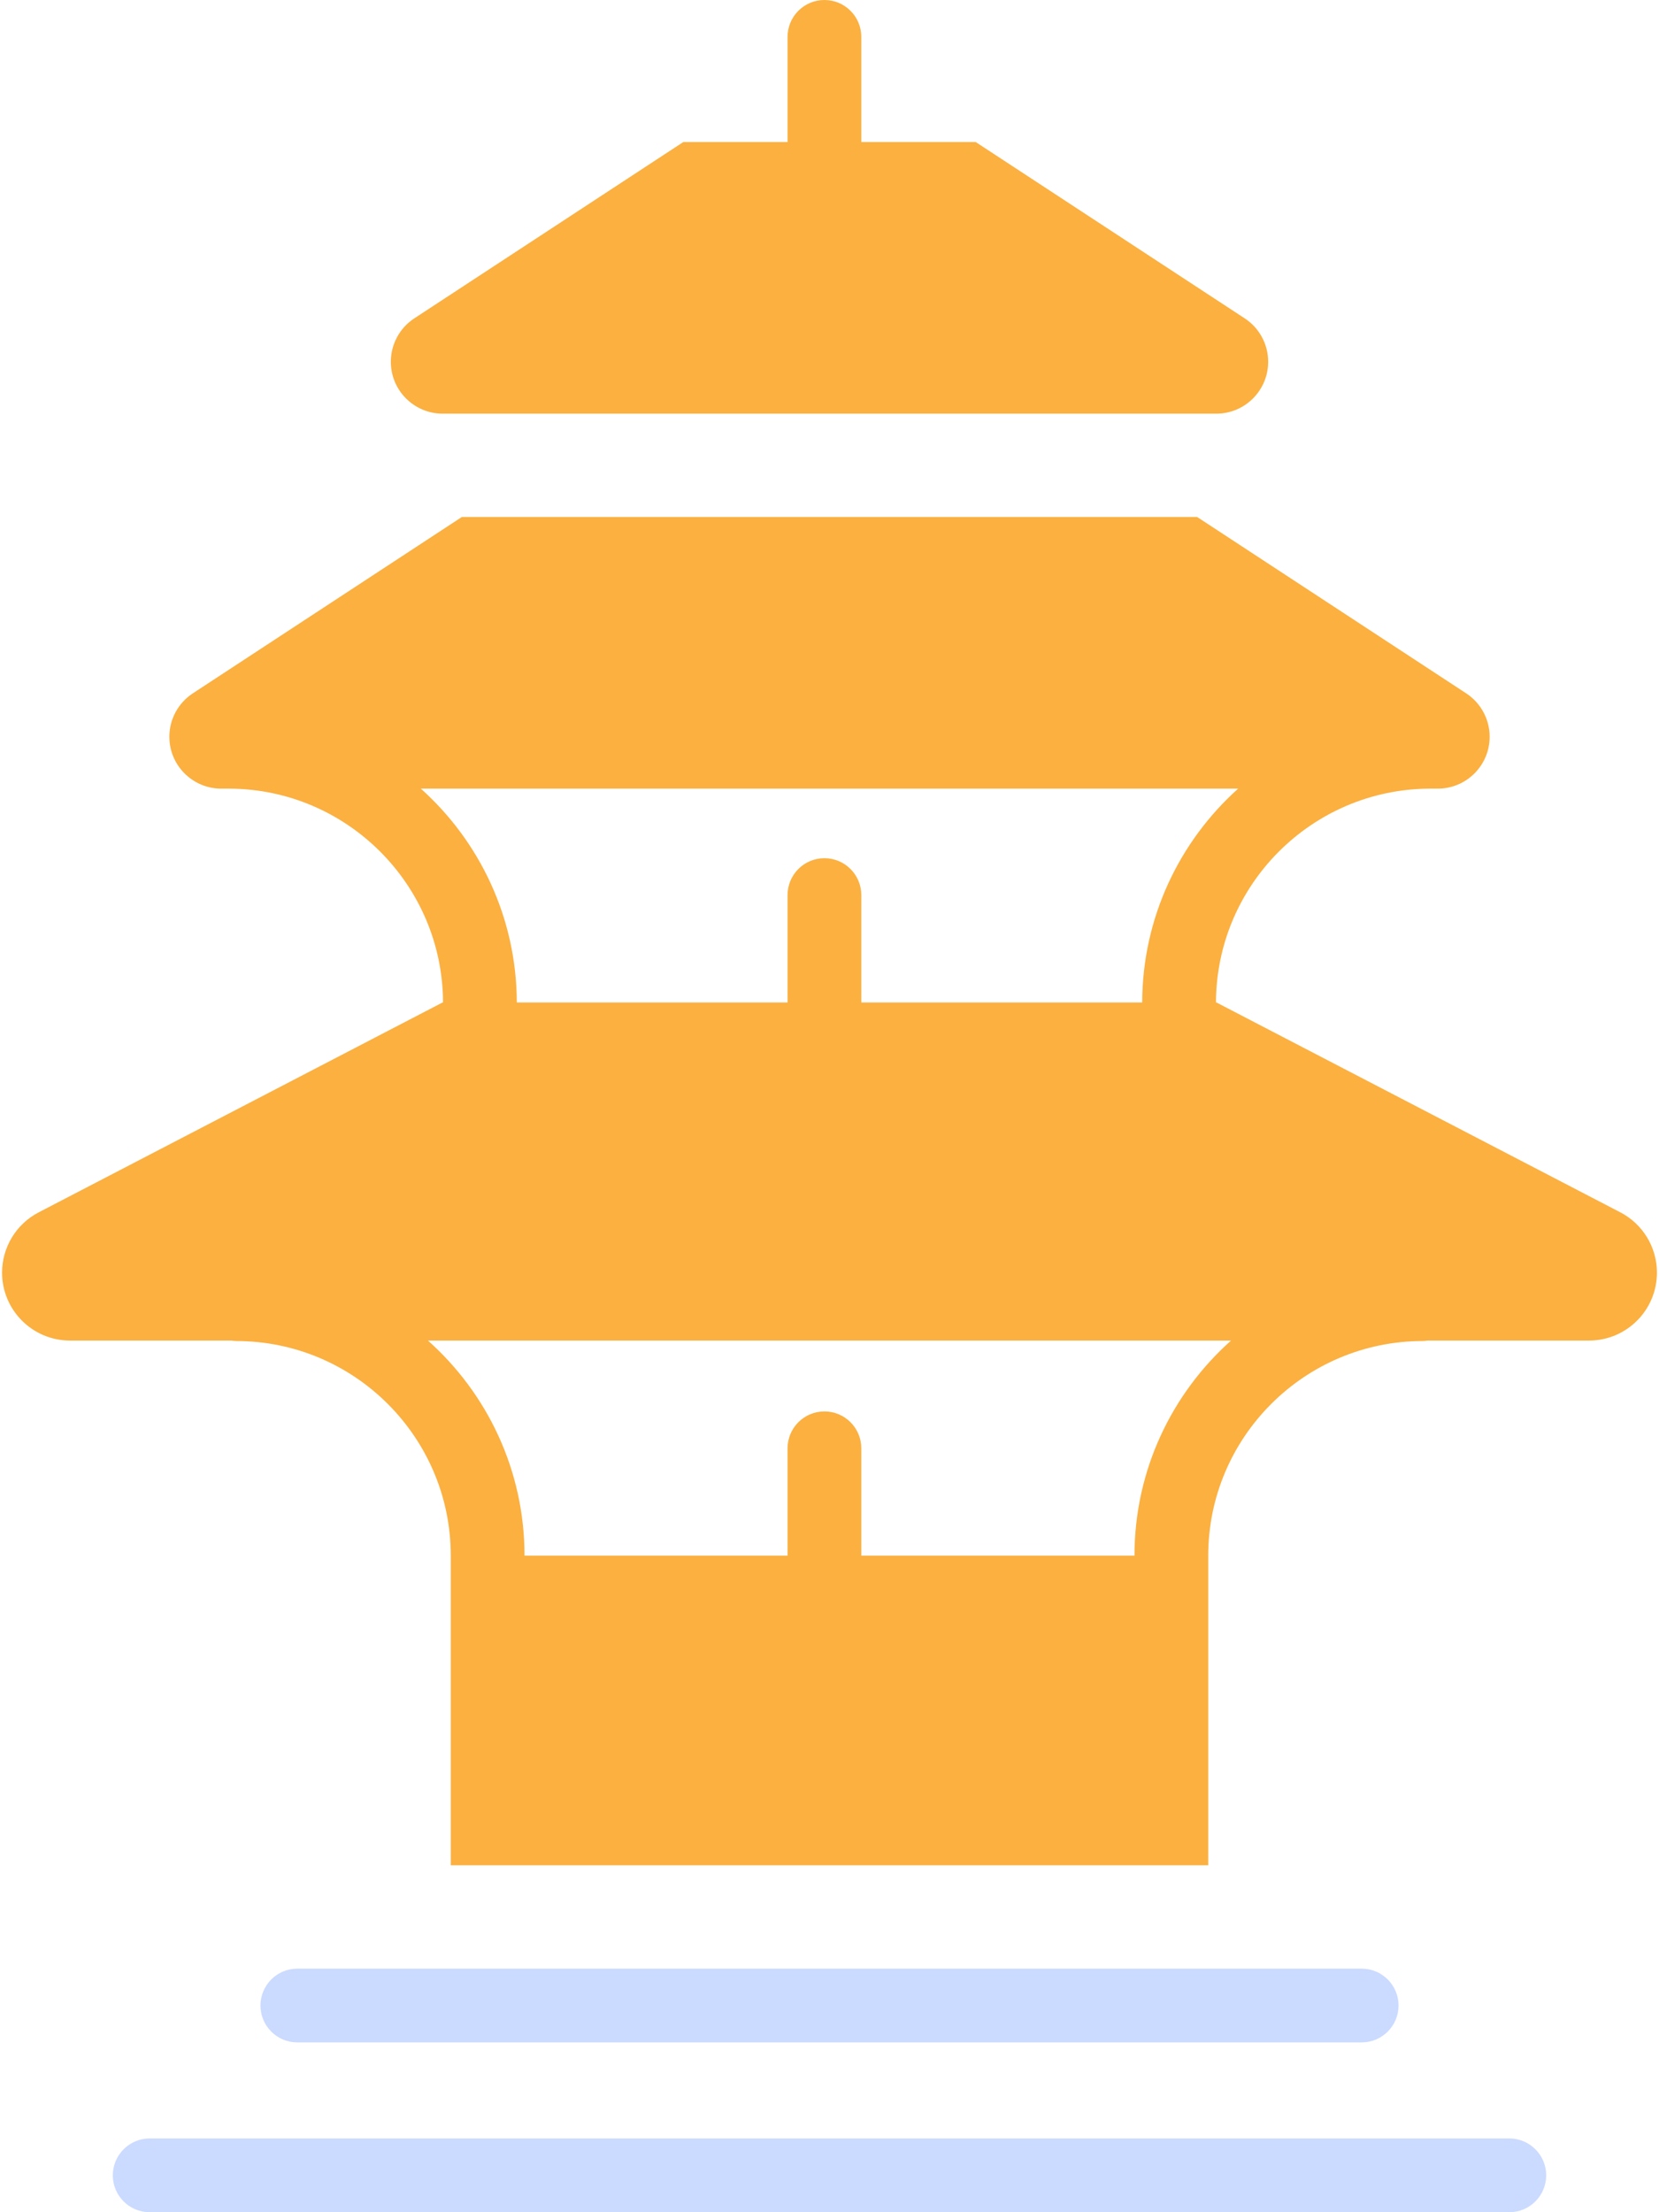
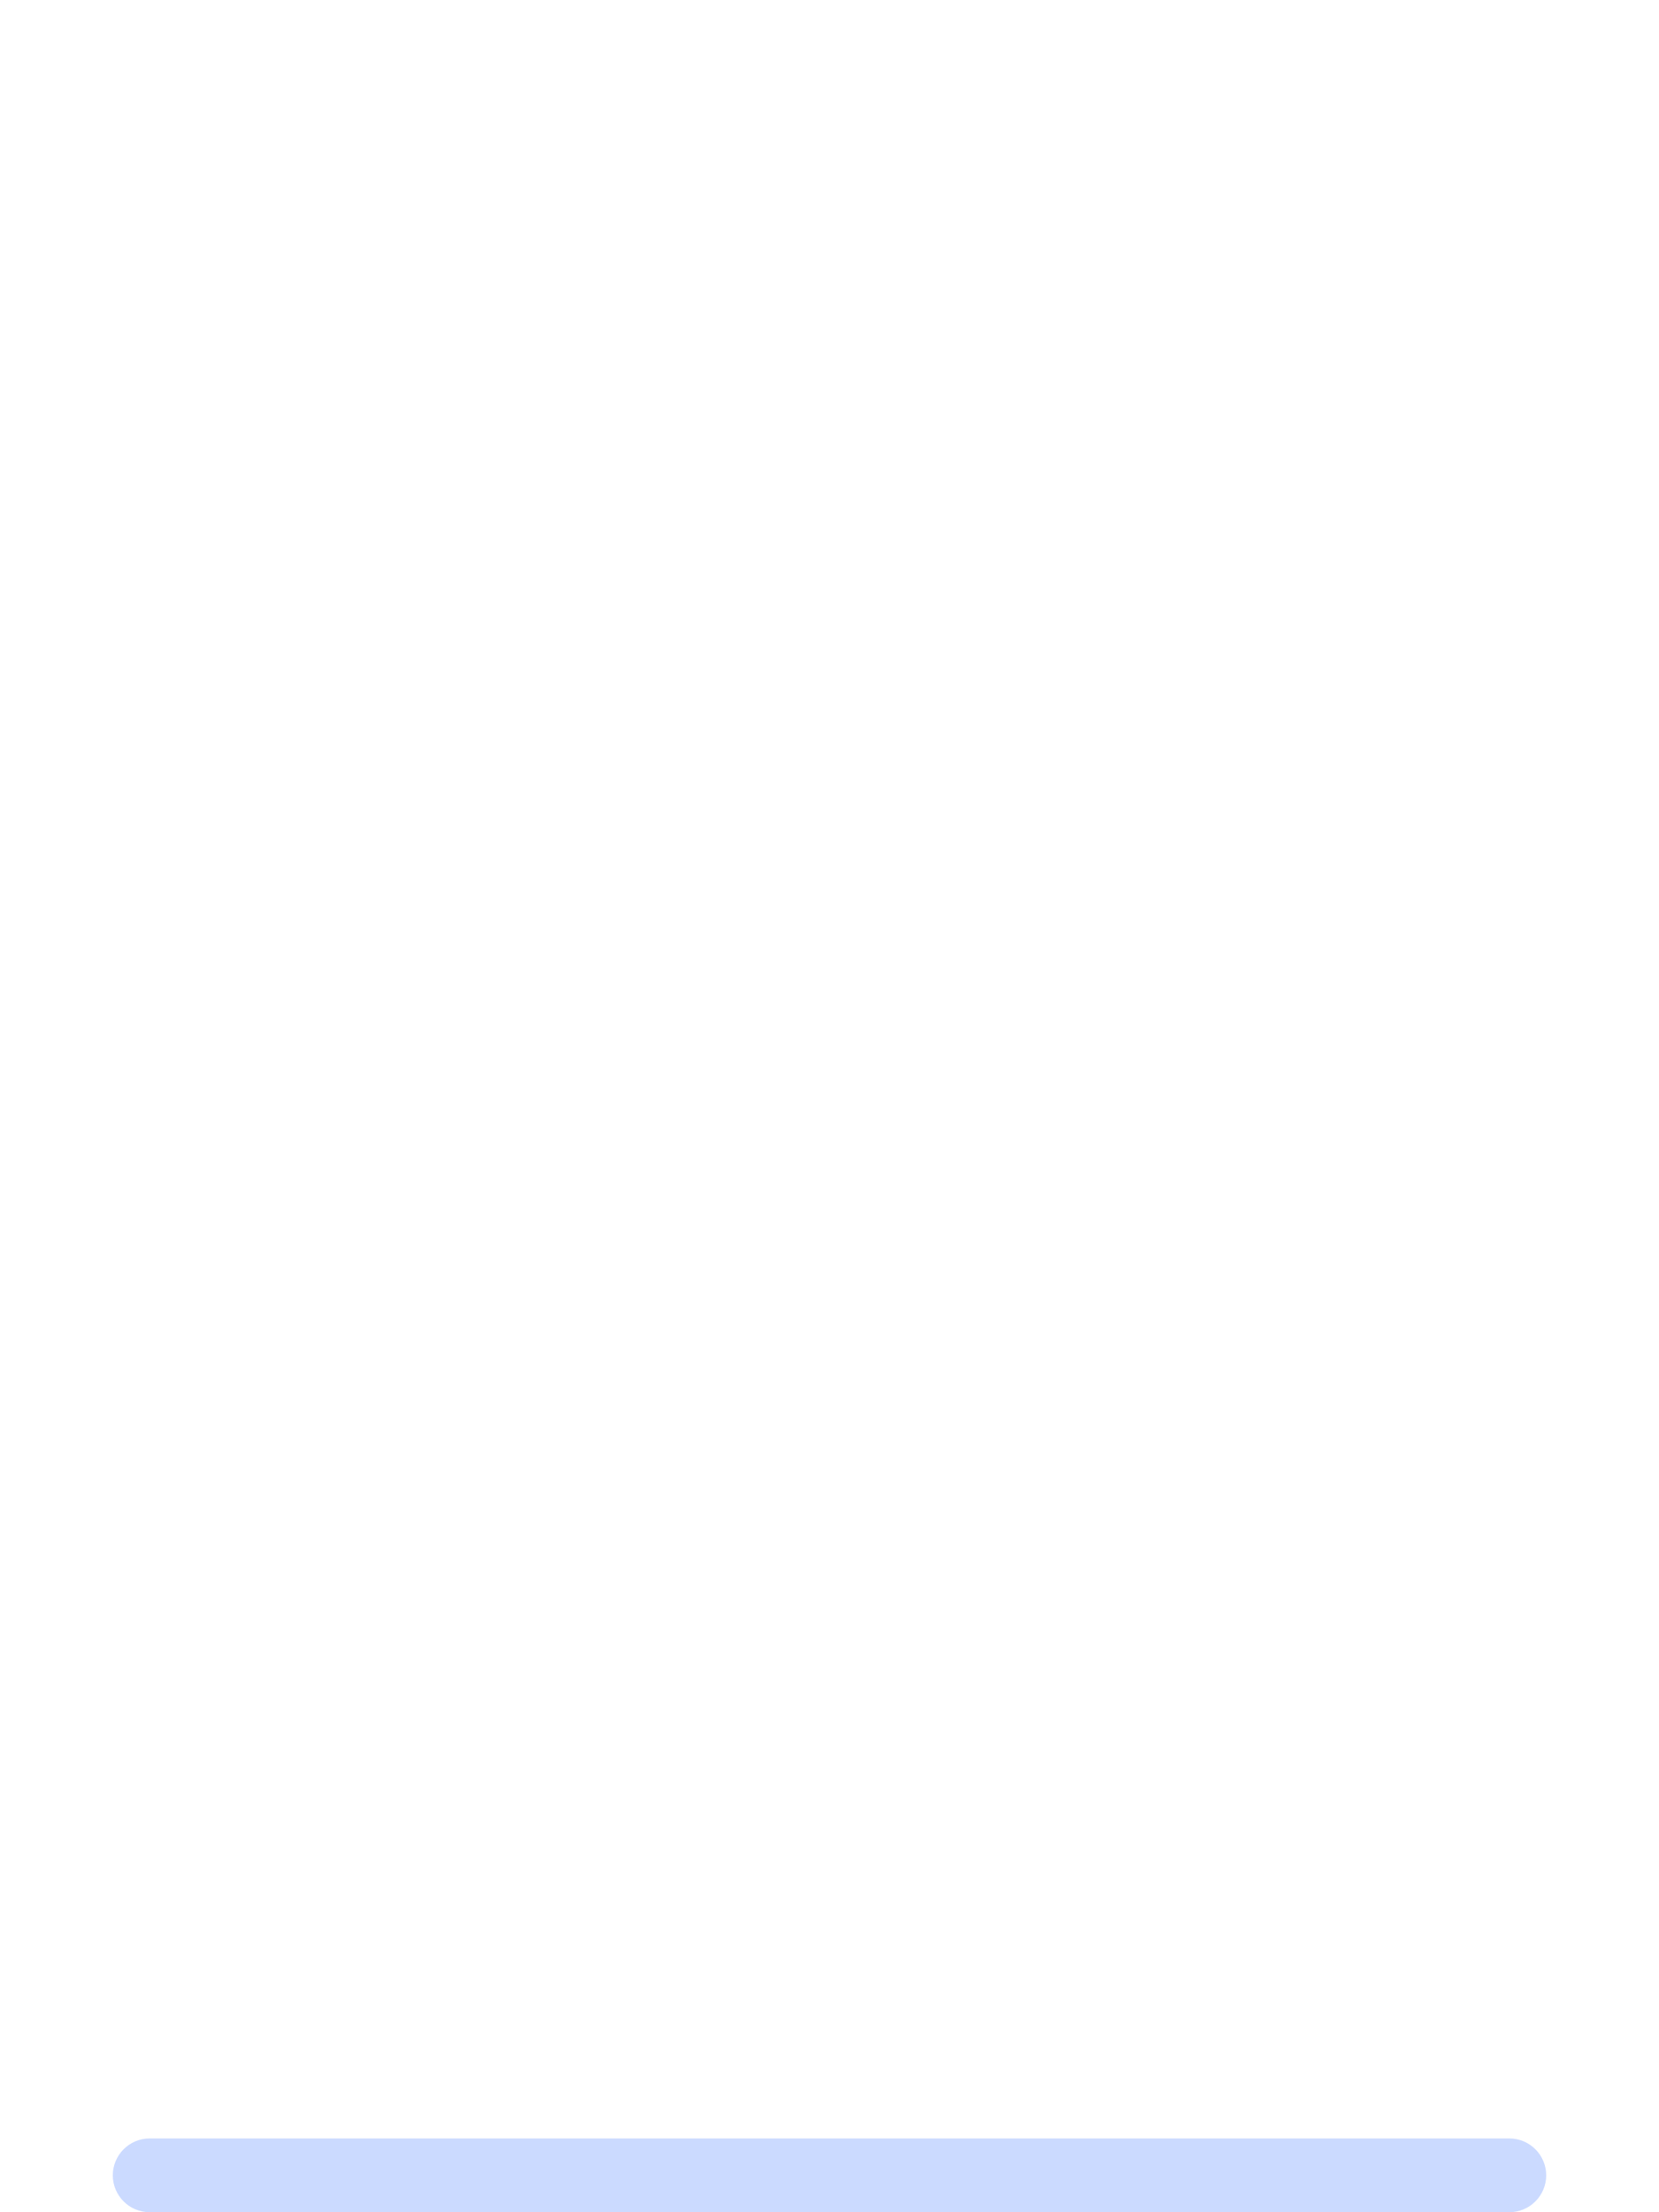
<svg xmlns="http://www.w3.org/2000/svg" width="60" height="80" viewBox="0 0 60 80" fill="none">
  <g clip-path="url(#clip0_444_23830)">
-     <path d="M58.602 43.842L43.994 36.252H43.977C43.992 31.999 47.445 28.542 51.697 28.519H51.998C53.035 28.519 53.875 27.679 53.875 26.643C53.875 26.011 53.556 25.421 53.027 25.074L43.298 18.697H16.702L6.973 25.074C6.444 25.421 6.125 26.011 6.125 26.643C6.125 27.679 6.966 28.519 8.002 28.519H8.304C12.555 28.542 16.008 31.999 16.023 36.252H16.006L1.399 43.842C0.585 44.264 0.075 45.105 0.075 46.022C0.075 47.378 1.175 48.478 2.531 48.478H8.369C8.425 48.485 8.481 48.495 8.54 48.495C12.82 48.495 16.303 51.978 16.303 56.258V67.454H43.697V56.258C43.697 51.978 47.18 48.495 51.46 48.495C51.519 48.495 51.575 48.485 51.632 48.478H57.469C58.826 48.478 59.925 47.378 59.925 46.022C59.925 45.105 59.415 44.264 58.602 43.842ZM15.22 28.519H44.78C42.657 30.424 41.317 33.184 41.309 36.252H31.15V32.369C31.15 31.632 30.553 31.035 29.816 31.035C29.08 31.035 28.483 31.632 28.483 32.369V36.252H18.691C18.682 33.184 17.343 30.424 15.22 28.519ZM41.03 56.258H31.15V52.375C31.15 51.638 30.553 51.041 29.816 51.041C29.08 51.041 28.483 51.638 28.483 52.375V56.258H18.97C18.97 53.168 17.619 50.389 15.477 48.478H44.523C42.381 50.389 41.03 53.168 41.03 56.258Z" fill="#FBB040" />
-     <path d="M16.011 14.959H43.989C45.025 14.959 45.865 14.119 45.865 13.083C45.865 12.451 45.547 11.861 45.018 11.514L35.288 5.137H31.15V1.334C31.15 0.597 30.553 0 29.817 0C29.08 0 28.483 0.597 28.483 1.334V5.137H24.712L14.982 11.514C14.453 11.861 14.135 12.451 14.135 13.083C14.135 14.119 14.975 14.959 16.011 14.959Z" fill="#FBB040" />
-     <path d="M49.246 73.859C49.983 73.859 50.58 73.262 50.58 72.526C50.58 71.789 49.983 71.192 49.246 71.192H10.754C10.017 71.192 9.42 71.789 9.42 72.526C9.42 73.262 10.017 73.859 10.754 73.859H49.246Z" fill="#CBDAFF" />
    <path d="M54.586 77.332H5.414C4.678 77.332 4.08 77.93 4.08 78.666C4.08 79.403 4.678 80 5.414 80H54.586C55.322 80 55.92 79.403 55.92 78.666C55.92 77.93 55.322 77.332 54.586 77.332Z" fill="#CBDAFF" />
  </g>
  <defs>
    <clipPath id="clip0_444_23830">
      <rect width="59.85" height="80" fill="white" transform="translate(0.075)" />
    </clipPath>
  </defs>
</svg>